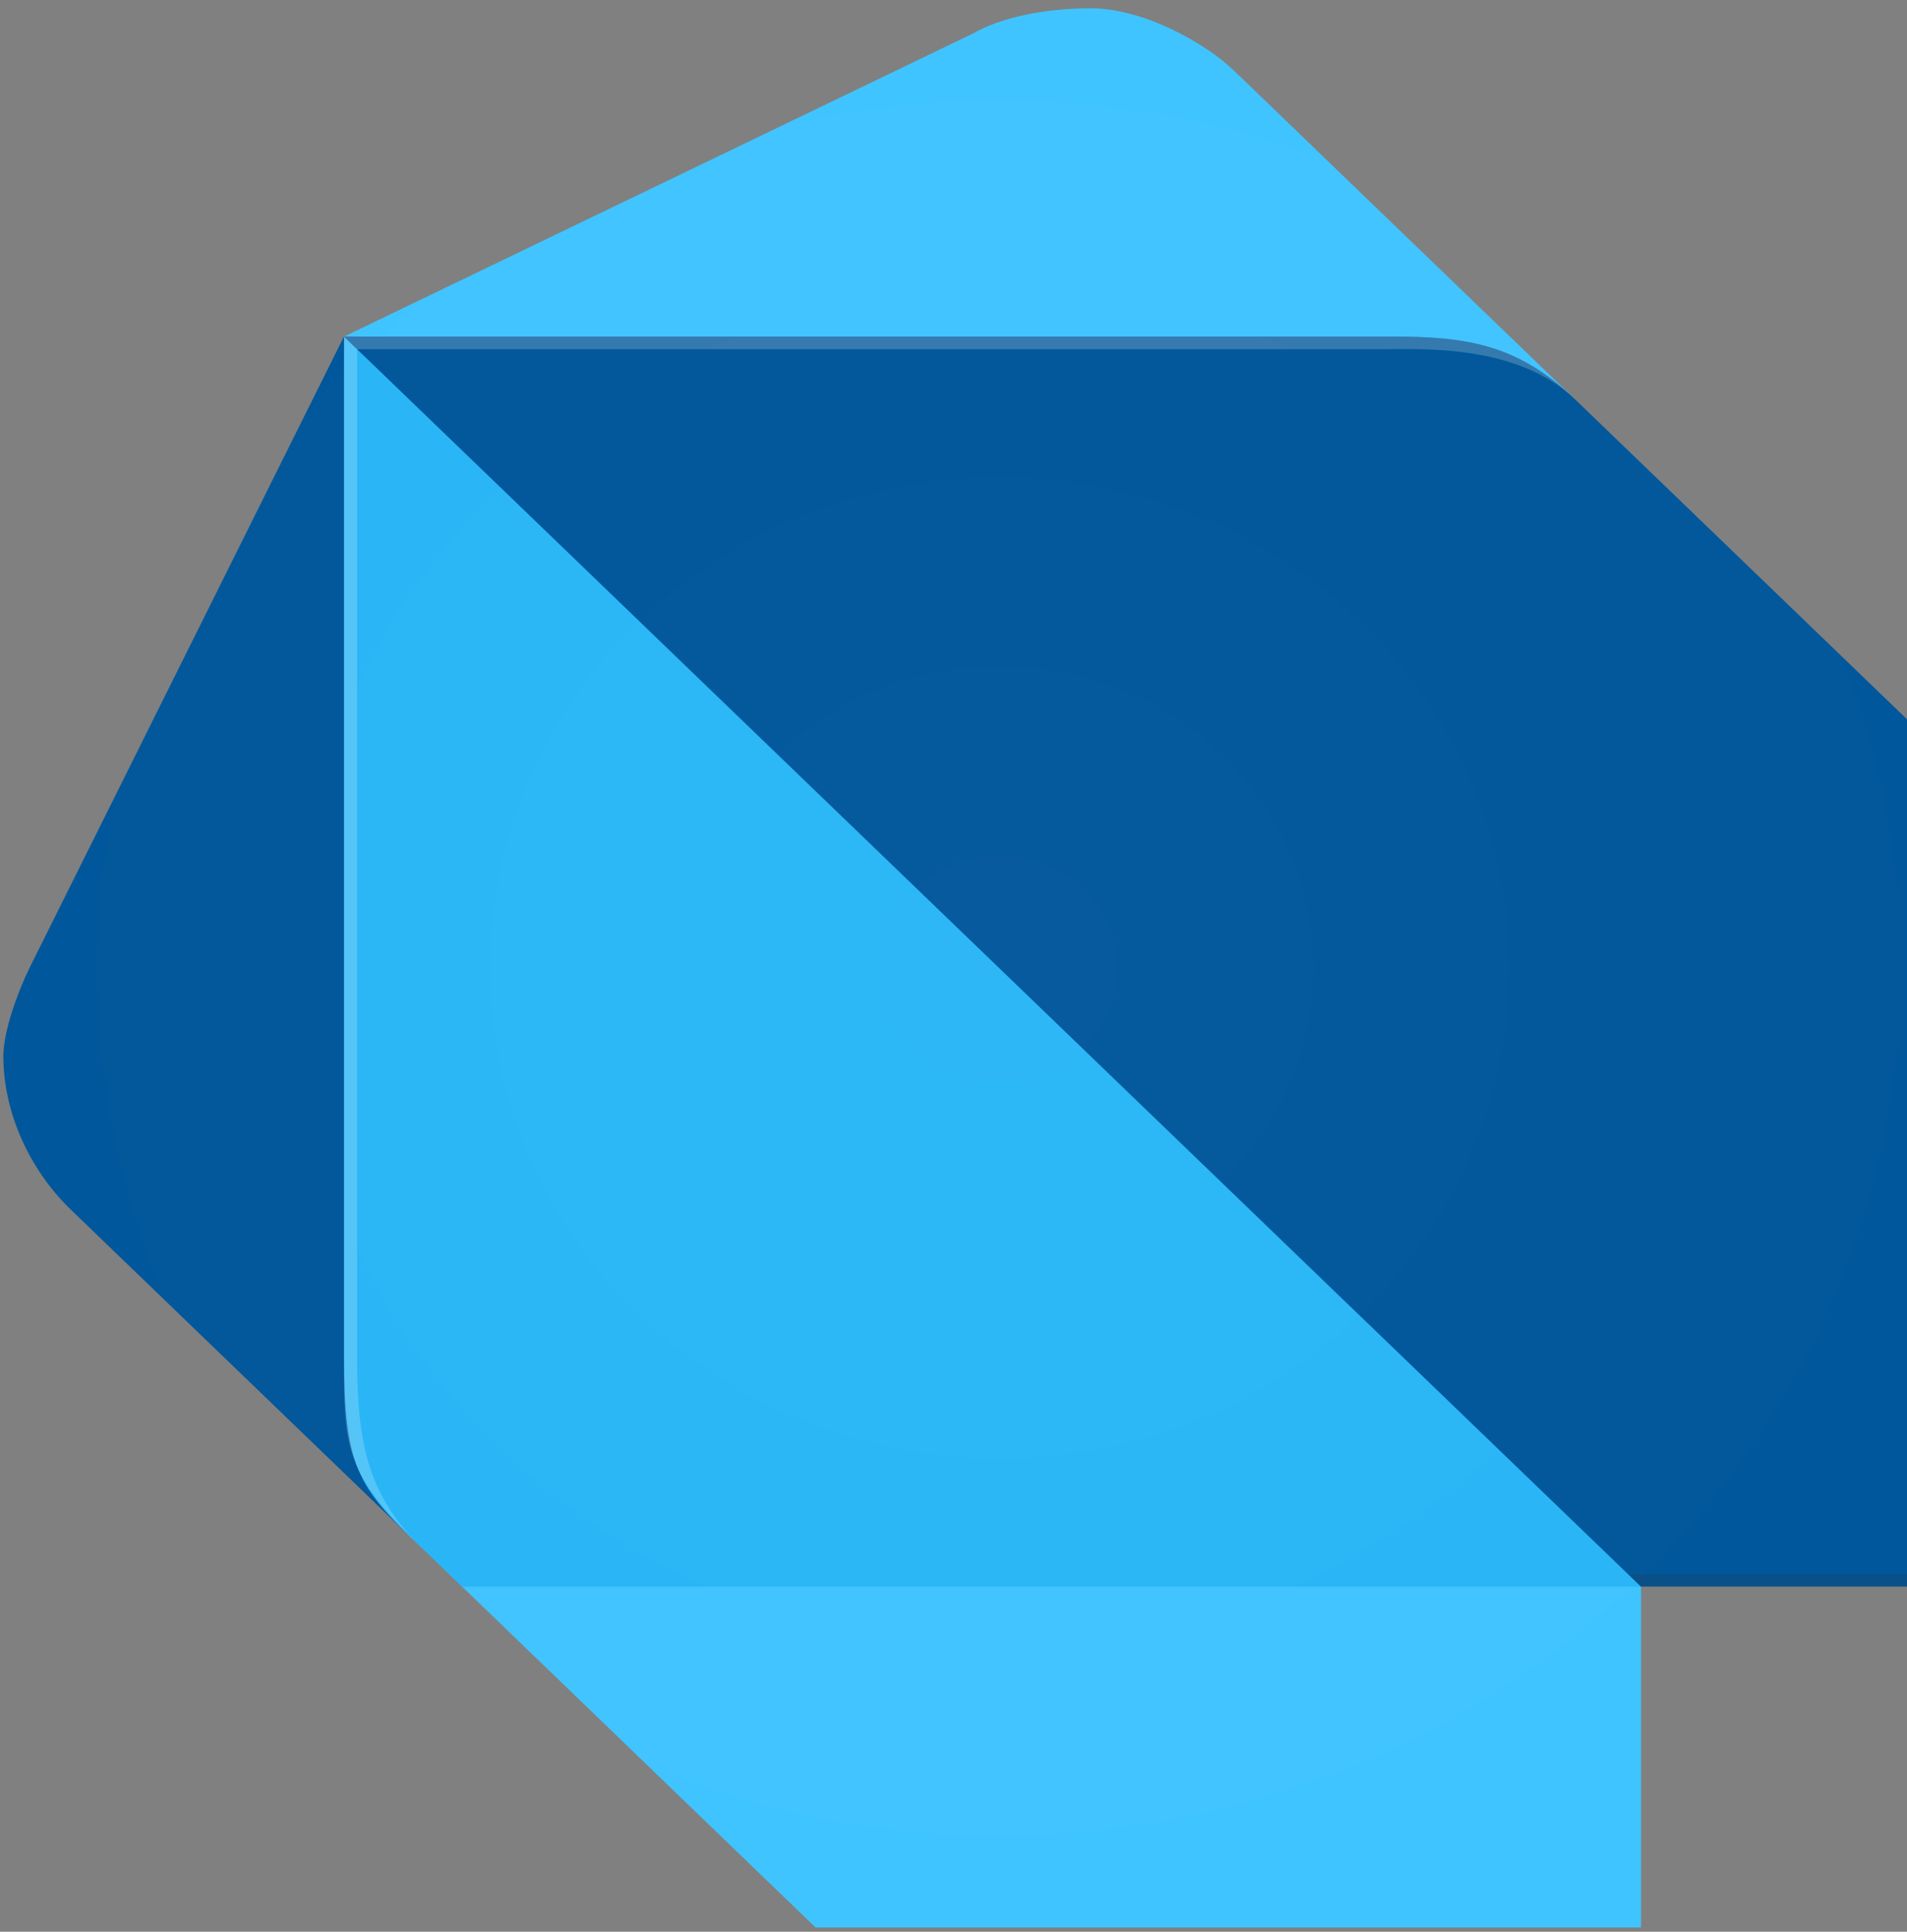
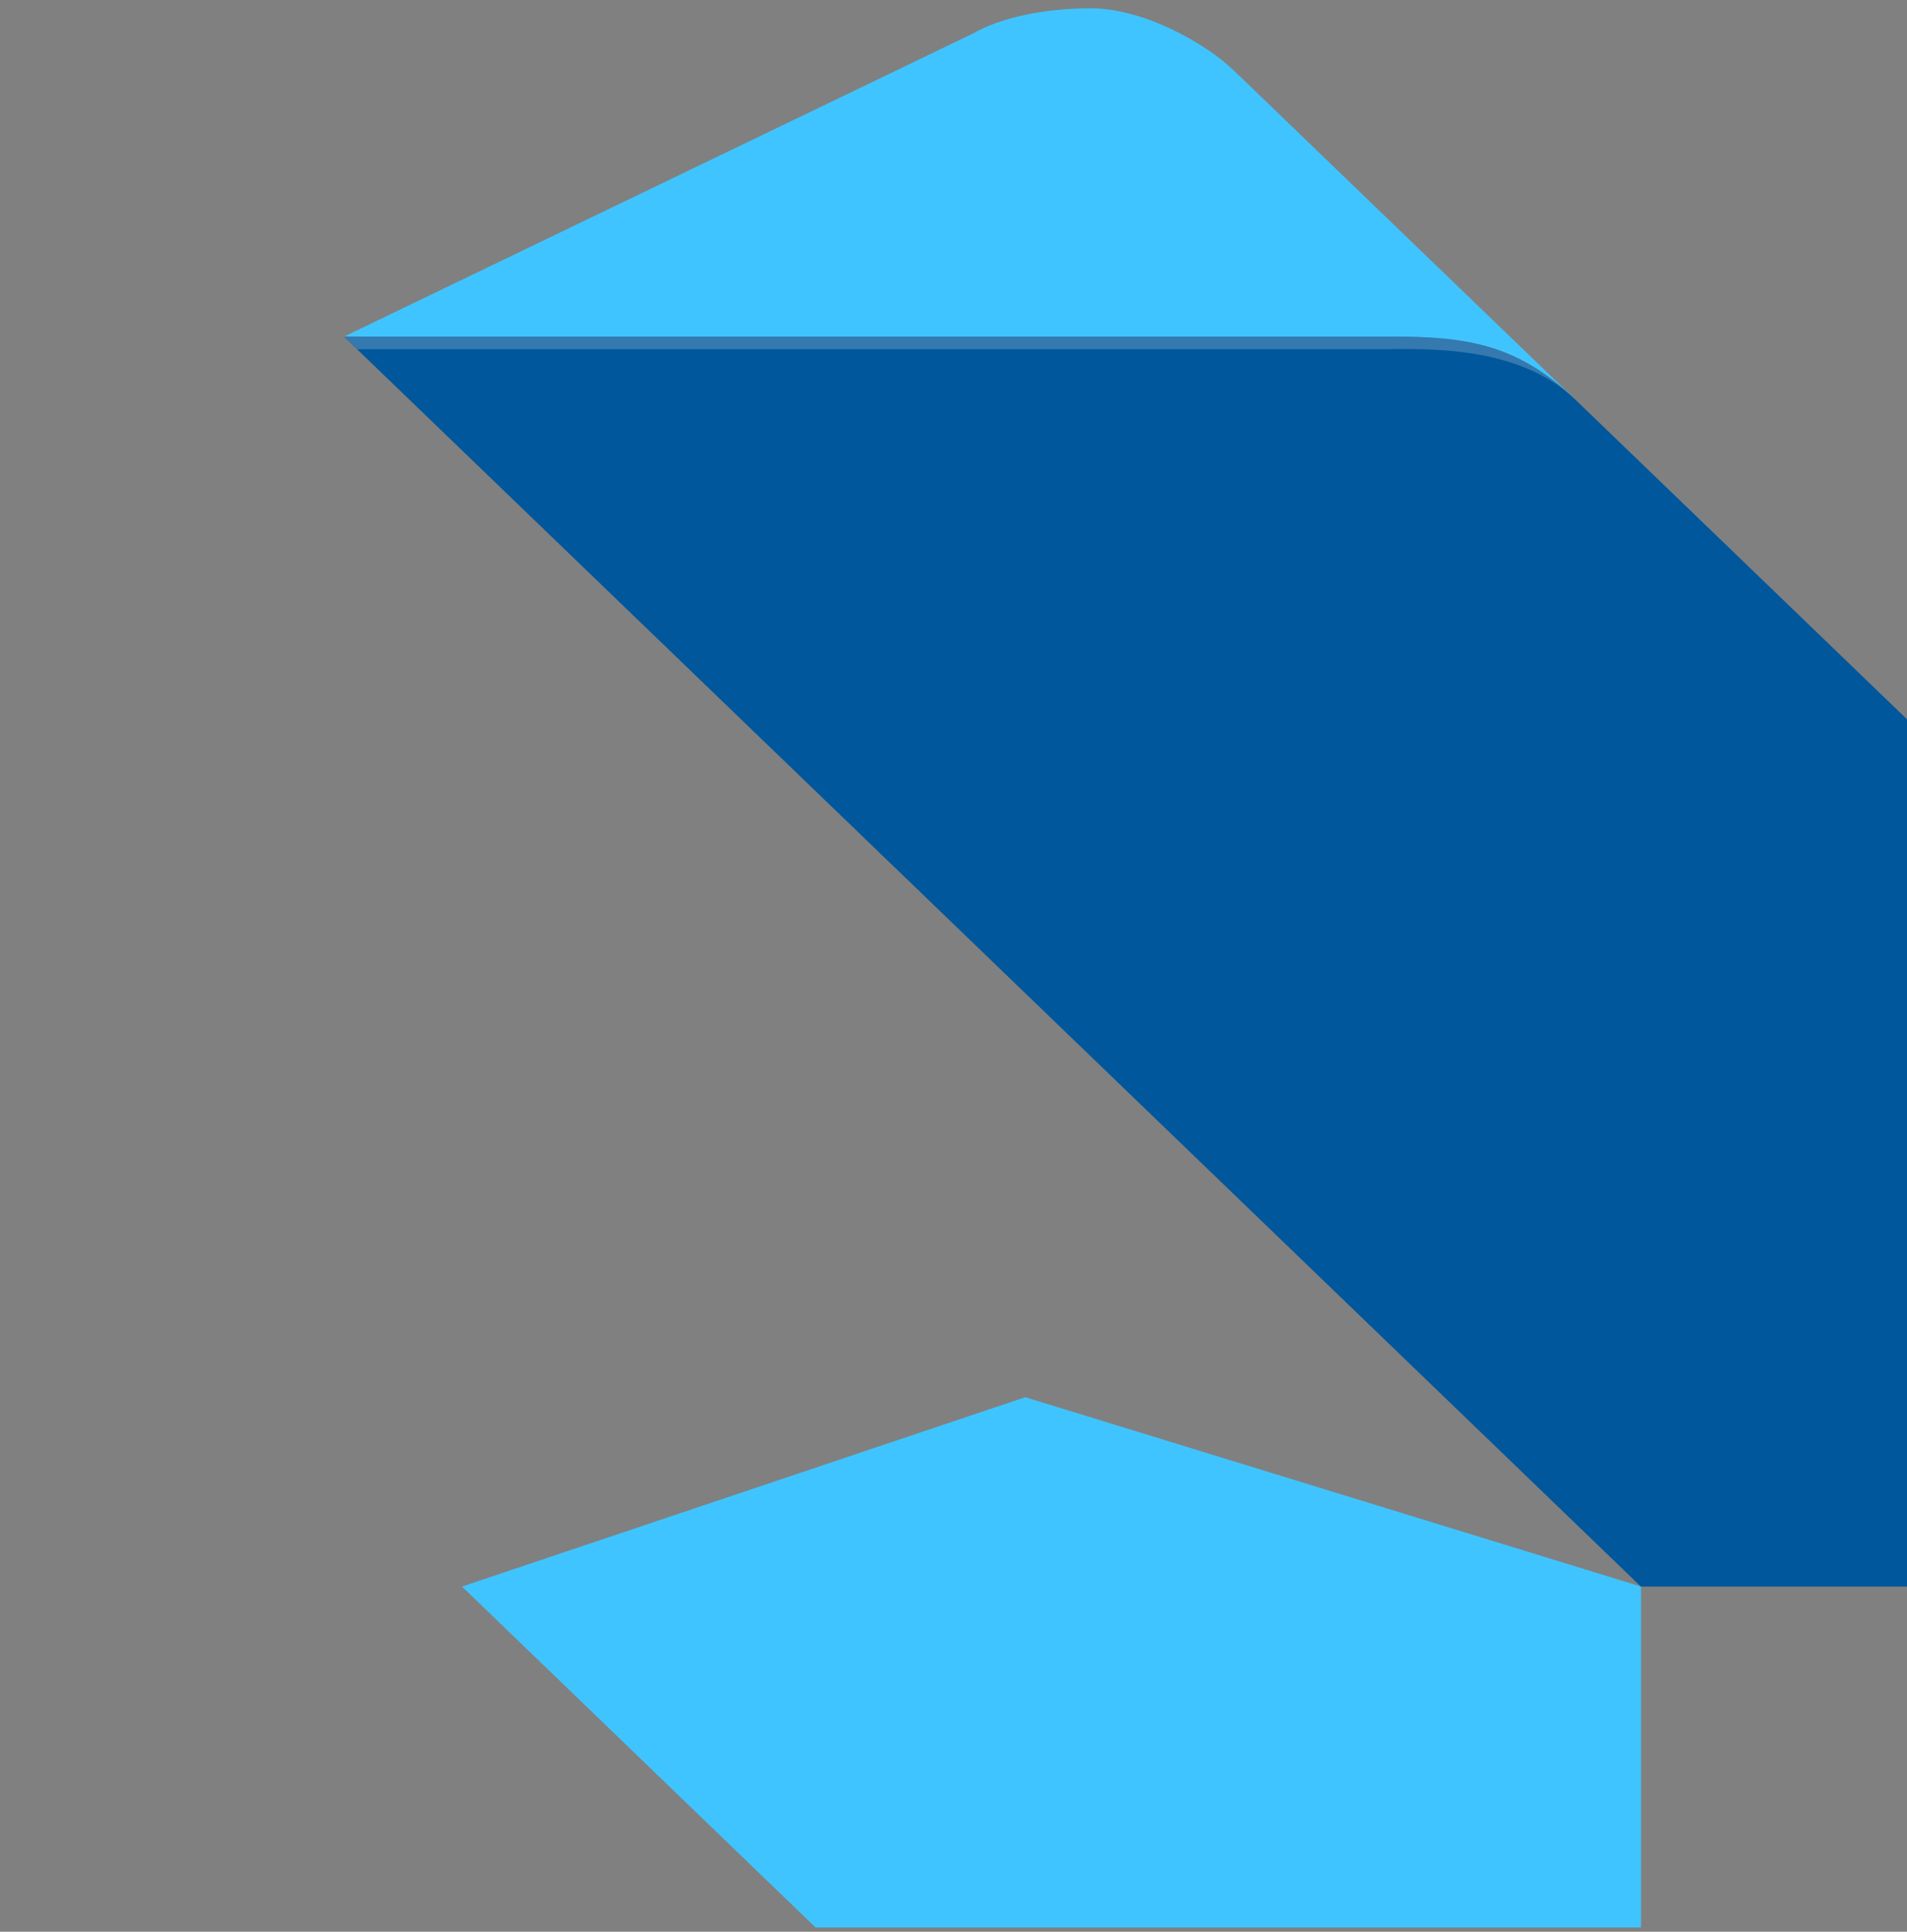
<svg xmlns="http://www.w3.org/2000/svg" width="79" height="80" viewBox="0 0 79 80" fill="none">
  <rect x="0" y="0" width="79" height="80" fill="#808080" stroke="none" />
-   <path d="M16.963 63.614L2.854 50.02C1.181 48.362 0.139 46.026 0.139 43.743C0.139 42.686 0.757 41.033 1.224 40.082L14.248 13.939L16.963 63.614Z" fill="#01579B" />
  <path d="M65.266 16.555L51.157 2.961C49.927 1.769 47.357 0.344 45.187 0.344C43.321 0.344 41.49 0.707 40.302 1.39L14.254 13.939L65.266 16.555Z" fill="#40C4FF" />
  <path d="M33.787 79.825H67.981V65.705L42.472 57.863L19.139 65.705L33.787 79.825Z" fill="#40C4FF" />
-   <path d="M14.254 56.298C14.254 60.49 14.799 61.524 16.969 63.62L19.139 65.711H67.981L44.102 39.568L14.254 13.944V56.298Z" fill="#29B6F6" />
  <path d="M57.666 13.939H14.248L67.975 65.705H82.63V33.285L65.266 16.555C62.83 14.196 60.66 13.939 57.666 13.939Z" fill="#01579B" />
-   <path opacity="0.2" d="M17.509 64.14C15.339 62.038 14.793 59.971 14.793 56.298V14.464L14.248 13.939V56.292C14.254 59.971 14.254 60.987 17.509 64.14L19.139 65.711L17.509 64.14Z" fill="white" />
-   <path opacity="0.2" d="M82.09 32.765V65.185H67.436L67.981 65.705H82.636V33.29L82.09 32.765Z" fill="#263238" />
  <path opacity="0.2" d="M65.266 16.555C62.575 13.962 60.369 13.939 57.127 13.939H14.254L14.799 14.464H57.133C58.745 14.464 62.836 14.201 65.266 16.555Z" fill="white" />
-   <path opacity="0.2" d="M82.09 32.765L65.266 16.555L51.157 2.961C49.926 1.769 47.357 0.344 45.187 0.344C43.32 0.344 41.49 0.707 40.302 1.39L14.254 13.939L1.229 40.082C0.763 41.033 0.145 42.686 0.145 43.743C0.145 46.026 1.187 48.362 2.86 50.02L15.866 62.458C16.175 62.826 16.538 63.2 16.975 63.614L17.52 64.14L19.151 65.711L33.26 79.305L33.805 79.831H67.454H67.999V65.711H82.654V65.676V33.29L82.09 32.765Z" fill="url(#paint0_radial_2231_446)" />
  <defs>
    <radialGradient id="paint0_radial_2231_446" cx="0" cy="0" r="1" gradientUnits="userSpaceOnUse" gradientTransform="translate(41.396 40.085) scale(41.252 39.746)">
      <stop stop-color="white" stop-opacity="0.1" />
      <stop offset="1" stop-color="white" stop-opacity="0" />
    </radialGradient>
  </defs>
</svg>